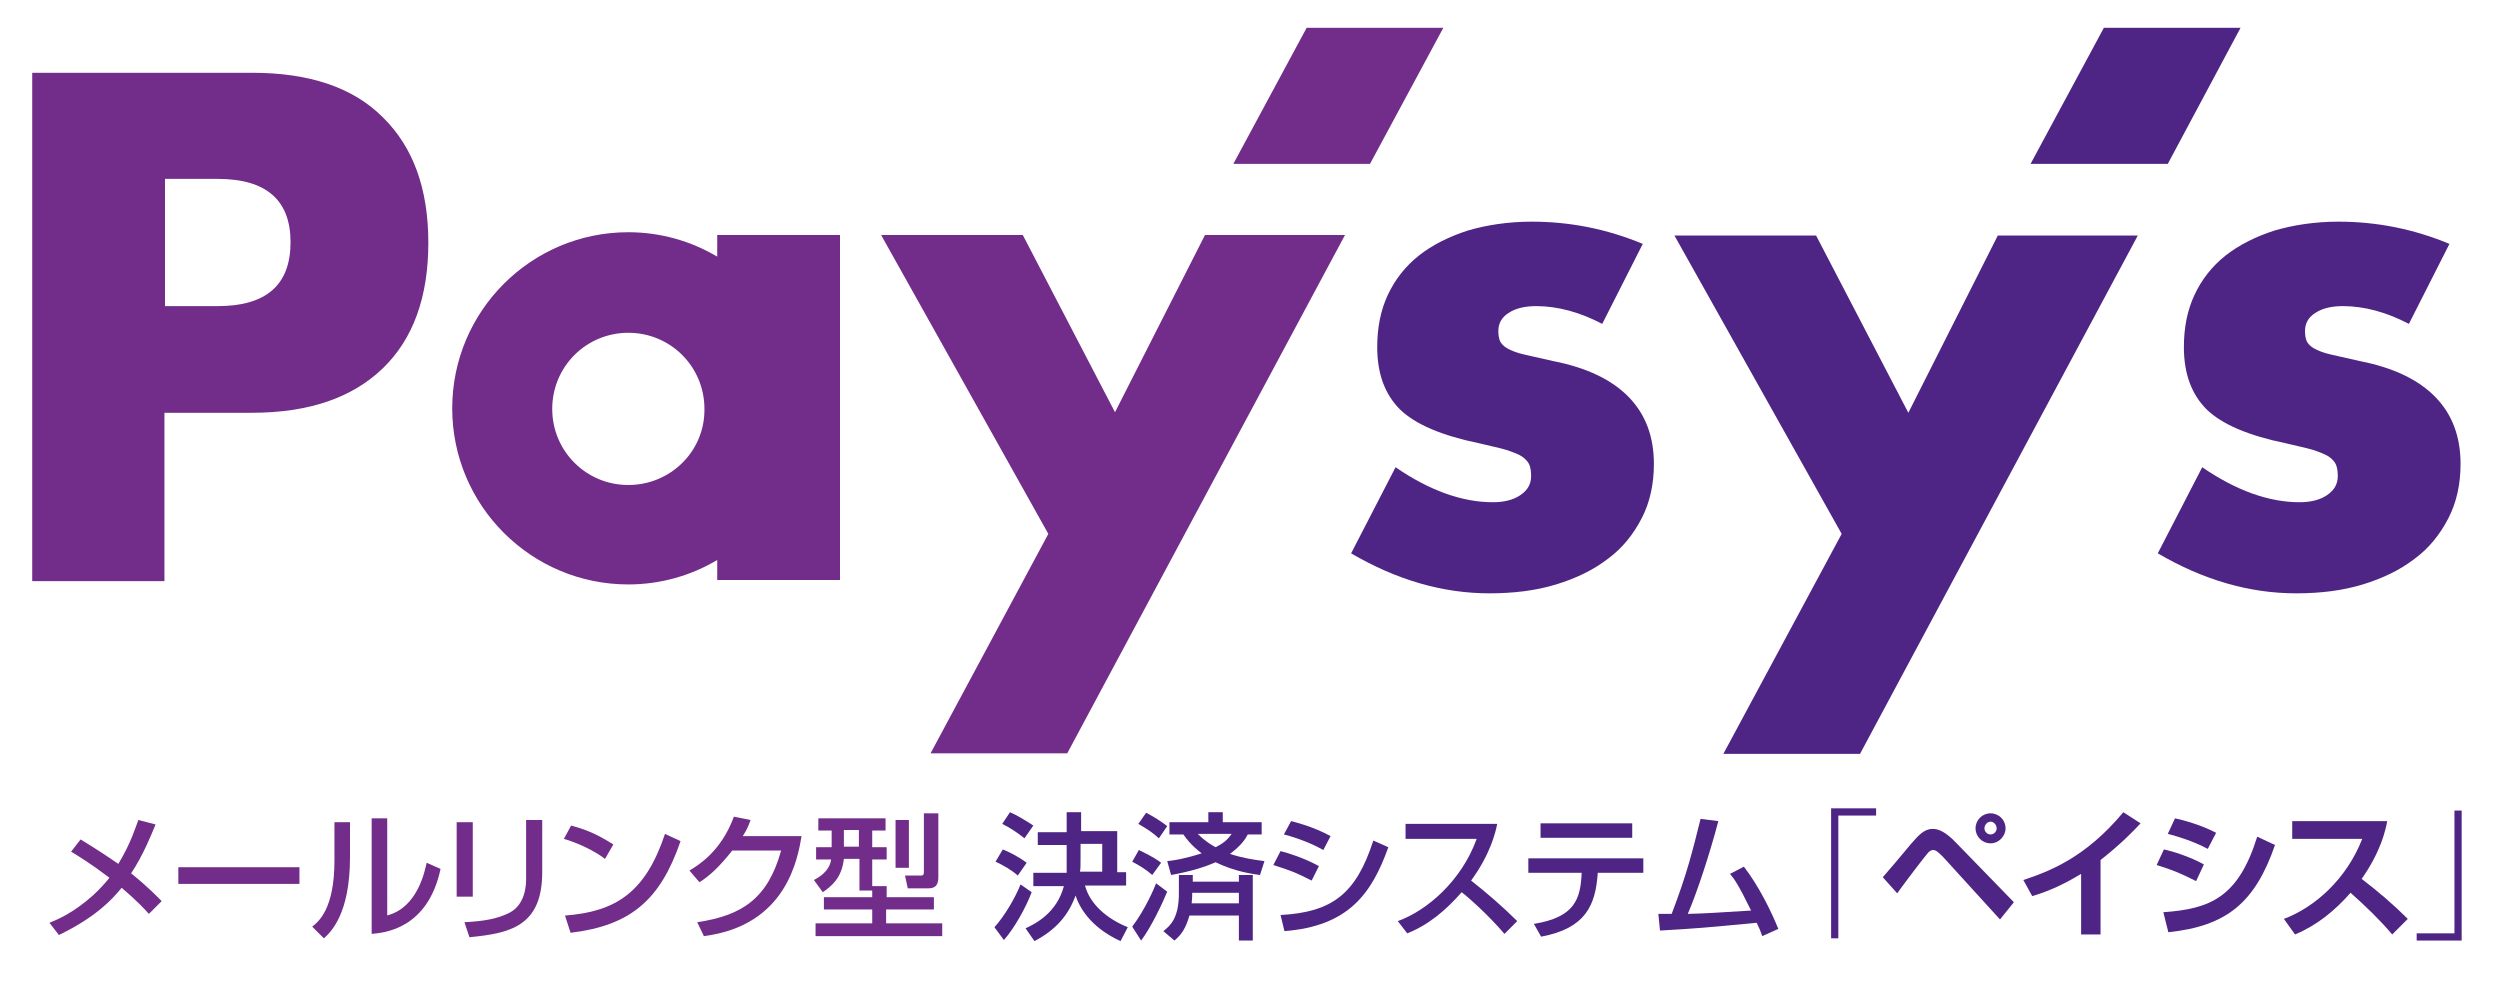
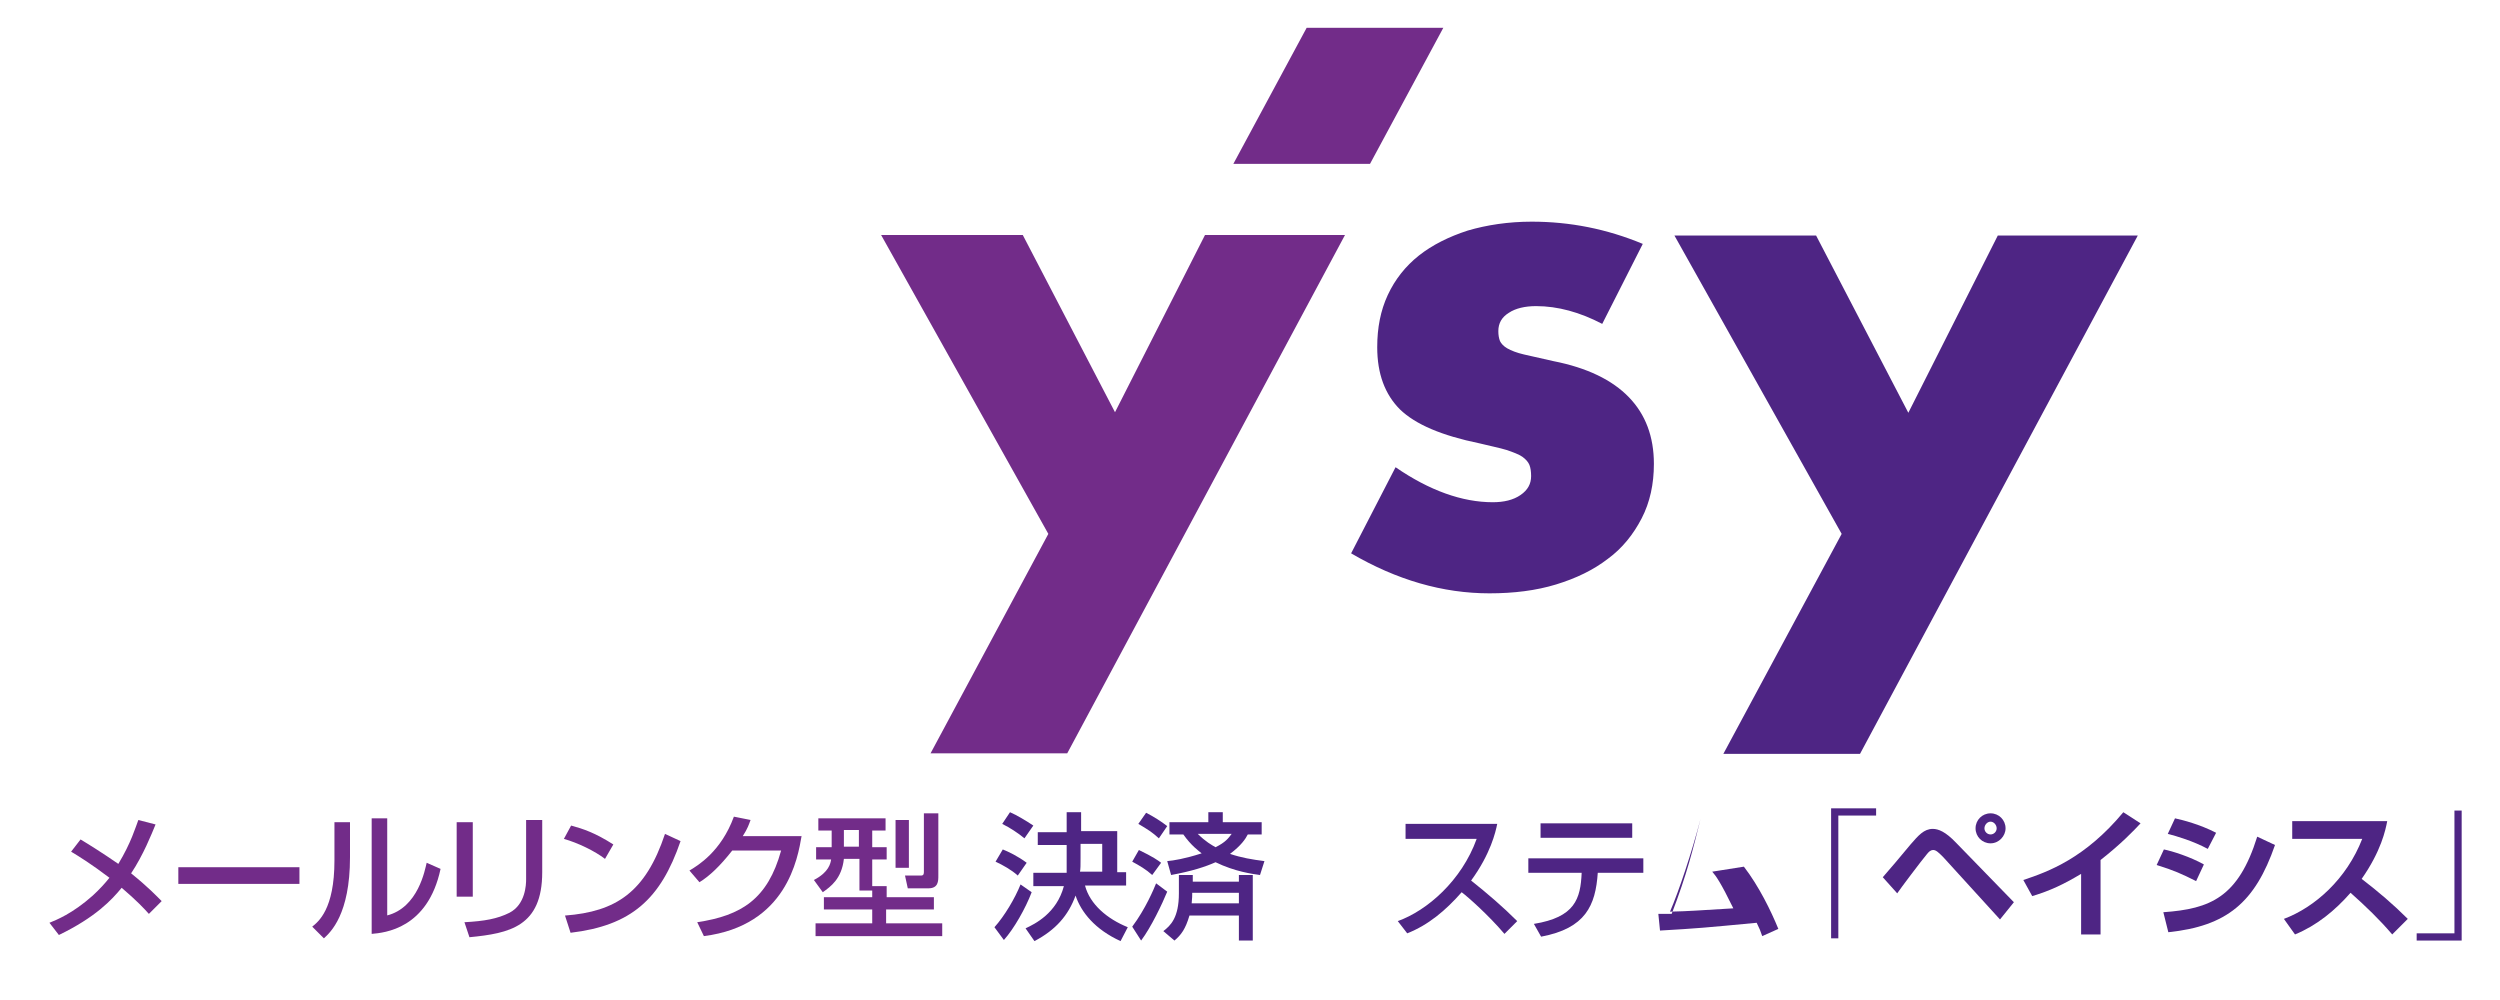
<svg xmlns="http://www.w3.org/2000/svg" version="1.1" id="レイヤー_1" x="0px" y="0px" viewBox="0 0 450 180" style="enable-background:new 0 0 450 180;" xml:space="preserve">
  <style type="text/css">
	.st0{fill:#4E2584;}
	.st1{fill:#722C89;}
	.st2{enable-background:new    ;}
</style>
  <g>
    <path class="st0" d="M288.4,58.3c-4-2.1-8-3.2-11.9-3.2c-2,0-3.7,0.4-4.9,1.2c-1.3,0.8-1.9,1.9-1.9,3.3c0,0.7,0.1,1.3,0.3,1.8   c0.2,0.4,0.6,0.9,1.3,1.3c0.7,0.4,1.7,0.8,3,1.1c1.3,0.3,3.1,0.7,5.3,1.2c6.1,1.2,10.6,3.4,13.6,6.5s4.5,7.1,4.5,12   c0,3.6-0.7,6.9-2.2,9.8s-3.5,5.4-6.1,7.3c-2.6,2-5.7,3.5-9.3,4.6c-3.6,1.1-7.6,1.6-12,1.6c-8.4,0-16.7-2.4-24.9-7.2l8-15.5   c6.1,4.2,12,6.3,17.5,6.3c2,0,3.7-0.4,5-1.3s1.9-2,1.9-3.4c0-0.8-0.1-1.5-0.3-2c-0.2-0.5-0.6-1-1.3-1.5c-0.6-0.4-1.6-0.8-2.8-1.2   c-1.3-0.4-2.9-0.7-4.9-1.2c-6.8-1.4-11.5-3.4-14.3-6.1c-2.7-2.7-4.1-6.4-4.1-11.2c0-3.5,0.6-6.6,1.9-9.4c1.3-2.8,3.2-5.2,5.6-7.1   s5.4-3.4,8.8-4.5c3.4-1,7.3-1.6,11.5-1.6c6.9,0,13.5,1.3,20,4L288.4,58.3z" />
    <path class="st0" d="M331.5,96.1l-30.1-53.7h25.5l16.6,31.9l16.1-31.9h25.2l-50,93.3h-24.6L331.5,96.1z" />
-     <path class="st0" d="M433.6,58.3c-4-2.1-8-3.2-11.9-3.2c-2,0-3.7,0.4-4.9,1.2c-1.3,0.8-1.9,1.9-1.9,3.3c0,0.7,0.1,1.3,0.3,1.8   c0.2,0.4,0.6,0.9,1.3,1.3c0.7,0.4,1.7,0.8,3,1.1c1.3,0.3,3.1,0.7,5.3,1.2c6.1,1.2,10.6,3.4,13.6,6.5s4.5,7.1,4.5,12   c0,3.6-0.7,6.9-2.2,9.8s-3.5,5.4-6.1,7.3c-2.6,2-5.7,3.5-9.3,4.6c-3.6,1.1-7.6,1.6-12,1.6c-8.4,0-16.7-2.4-24.9-7.2l8-15.5   c6.1,4.2,12,6.3,17.5,6.3c2,0,3.7-0.4,5-1.3s1.9-2,1.9-3.4c0-0.8-0.1-1.5-0.3-2c-0.2-0.5-0.6-1-1.3-1.5c-0.6-0.4-1.6-0.8-2.8-1.2   c-1.3-0.4-2.9-0.7-4.9-1.2c-6.8-1.4-11.5-3.4-14.3-6.1c-2.7-2.7-4.1-6.4-4.1-11.2c0-3.5,0.6-6.6,1.9-9.4s3.2-5.2,5.6-7.1   s5.4-3.4,8.8-4.5c3.4-1,7.3-1.6,11.5-1.6c6.9,0,13.5,1.3,20,4L433.6,58.3z" />
-     <path class="st1" d="M45.4,13.1H5.8v91.5h23.8V74.3h15.7c10.3,0,18.1-2.7,23.6-8s8.2-12.9,8.2-22.6s-2.7-17.2-8.2-22.6   C63.5,15.7,55.6,13.1,45.4,13.1z M39.2,55.1h-9.5V32.2h9.5c8.7,0,13.1,3.8,13.1,11.4C52.3,51.3,47.9,55.1,39.2,55.1z" />
-     <path class="st1" d="M129.1,46.2c-4.7-2.8-10.2-4.4-16-4.4c-17.5,0-31.7,14.2-31.7,31.7s14.2,31.7,31.7,31.7c5.8,0,11.3-1.6,16-4.4   v3.6h22.1V42.3h-22.1V46.2z M113.1,87.3c-7.6,0-13.7-6.1-13.7-13.7s6.1-13.7,13.7-13.7s13.7,6.1,13.7,13.7   C126.9,81.2,120.7,87.3,113.1,87.3z" />
    <polygon class="st1" points="200.7,74.2 184.1,42.3 158.6,42.3 188.7,96.1 167.5,135.6 192.1,135.6 242.1,42.3 216.9,42.3  " />
    <polygon class="st1" points="235.2,5 222,29.5 246.6,29.5 259.8,5  " />
-     <polygon class="st0" points="378.7,5 365.5,29.5 390.2,29.5 403.3,5  " />
  </g>
  <g class="st2">
    <path class="st1" d="M26.8,164.5c-0.8-0.9-2.2-2.4-4.9-4.7c-1.8,2.2-4.7,5.3-11.3,8.5l-1.7-2.2c1.2-0.5,4.1-1.6,7.8-4.9   c1.2-1.1,2.2-2.2,3-3.2c-3.3-2.5-5.4-3.8-6.9-4.7l1.7-2.2c1.5,0.9,3.9,2.4,6.8,4.4c2.3-3.8,3.1-6.6,3.6-7.9l3.1,0.8   c-0.7,1.7-2.2,5.5-4.4,8.8c3.1,2.5,4.6,4.1,5.5,5L26.8,164.5z" />
    <path class="st1" d="M53.9,156.1v3H32.1v-3H53.9z" />
    <path class="st1" d="M63,154.3c0,10.3-3.5,13.5-4.7,14.6l-2.1-2.1c1.1-0.9,4-3.1,4-11.9V148H63V154.3z M69.6,164.8   c5.7-1.4,6.9-8.3,7.2-9.5l2.5,1.1c-2.3,10.8-10.1,11.5-12.4,11.7v-20.8h2.8V164.8z" />
    <path class="st1" d="M85.1,161.4h-2.9v-13.4h2.9V161.4z M97.6,157c0,9.8-5.9,11-13.1,11.7l-0.9-2.7c3.6-0.2,5.9-0.6,8.1-1.7   c2.9-1.5,3-5.1,3-6v-10.7h2.9V157z" />
    <path class="st1" d="M108.9,154.6c-1.8-1.4-4.9-2.9-7.4-3.6l1.3-2.4c2.2,0.6,4.3,1.3,7.6,3.4L108.9,154.6z M101.7,164.8   c9.2-0.7,14.5-4.2,18-14.7l2.8,1.3c-3.6,10.5-8.9,15.2-19.8,16.5L101.7,164.8z" />
    <path class="st1" d="M144.3,150.4c-0.7,4.1-2.7,16.2-17.6,18.1l-1.2-2.5c8-1.2,12.7-4.2,15.1-12.9h-8.8c-2.2,2.8-4.1,4.6-5.9,5.7   l-1.8-2.1c1.5-0.9,5.7-3.4,8-9.7l3,0.6c-0.3,0.8-0.5,1.5-1.4,2.9H144.3z" />
    <path class="st1" d="M157,160.3h-2.3v-5.7h-2.8c-0.4,3.6-2.4,5-3.8,6l-1.6-2.2c2.7-1.4,3-3,3.1-3.7h-2.7v-2.2h2.8v-3h-2.4v-2.2   h12.1v2.2H157v3h2.6v2.2H157v4.8h2.6v2h8.5v2.2h-8.6v2.5h10.1v2.3h-22.8v-2.3H157v-2.5h-8.7v-2.2h8.7V160.3z M151.9,149.4v3h2.7v-3   H151.9z M161.2,147.6h2.4v8.6h-2.4V147.6z M166.4,146.4h2.5v11.2c0,1,0,2.3-1.8,2.3h-3.7l-0.5-2.3h2.9c0.5,0,0.5-0.4,0.5-0.7V146.4   z" />
  </g>
  <g class="st2">
    <path class="st0" d="M185.7,160.6c-1.1,2.9-3.2,6.6-5,8.6l-1.7-2.3c1.8-2,3.7-5.2,4.7-7.7L185.7,160.6z M180.5,152.9   c1,0.4,2.7,1.2,4.3,2.4l-1.6,2.3c-1.1-1-2.7-1.9-4-2.5L180.5,152.9z M181.8,146.2c1.2,0.5,3,1.6,4.2,2.4l-1.6,2.3   c-1.2-1-2.6-1.9-4-2.6L181.8,146.2z M192,149.6v-3.4h2.6v3.4h6.5v7.4h1.6v2.4h-7.4c0.9,3.4,4,6,7.7,7.5l-1.3,2.5   c-4.6-2.1-7.1-5.2-8.1-8.2c-1.3,3.6-3.6,6.2-7.4,8.2l-1.6-2.3c1.7-0.8,5.6-2.7,6.9-7.6H186v-2.4h6c0-0.6,0-0.8,0-2.4v-2.6h-5.2   v-2.3H192z M198.4,156.9v-5h-3.9v2.5c0,1.3,0,2-0.1,2.5H198.4z" />
    <path class="st0" d="M210.1,160.5c-0.9,2.2-2.9,6.4-4.7,8.8l-1.6-2.5c2.4-3.2,3.9-6.8,4.3-7.8L210.1,160.5z M205,153   c2.5,1.2,3.5,1.9,4,2.3l-1.6,2.2c-1.1-1-2.3-1.7-3.6-2.4L205,153z M206.3,146.3c1.2,0.6,2.8,1.6,3.8,2.4l-1.5,2.2   c-1.2-1.1-2-1.6-3.7-2.6L206.3,146.3z M214.6,158.7h8.4v-1.2h2.5v11.8H223v-4.5h-8.9c-0.7,2.4-1.5,3.5-2.7,4.5l-2-1.7   c1.3-1,2.8-2.4,2.8-6.8v-3.3h2.5V158.7z M210.1,155c1.1-0.1,3.1-0.4,6.2-1.4c-0.5-0.4-1.9-1.4-3.3-3.4h-2.5V148h7v-1.8h2.6v1.8h7   v2.2h-2.5c-0.4,0.8-1.2,2-3.2,3.5c2.1,0.7,3.9,1,6.2,1.3l-0.8,2.5c-1.4-0.2-4.5-0.6-8-2.3c-1.8,0.8-4.2,1.6-8,2.3L210.1,155z    M223,162.6v-1.9h-8.4c0,0.5,0,0.9-0.1,1.9H223z M215.6,150.1c1.4,1.4,2.5,2,3.2,2.4c1.8-0.9,2.3-1.6,2.9-2.4H215.6z" />
-     <path class="st0" d="M236.1,158.5c-3.2-1.6-3.3-1.6-6.9-2.8l1.3-2.5c1.2,0.3,4.2,1.2,6.9,2.7L236.1,158.5z M230.5,164.7   c9.3-0.5,13.6-3.8,16.7-13.4l2.7,1.2c-3,8.4-7.2,14.2-18.7,15.1L230.5,164.7z M238.2,153c-3-1.7-6.3-2.6-7.1-2.8l1.3-2.4   c0.8,0.2,4,1,7.1,2.7L238.2,153z" />
    <path class="st0" d="M251.6,165.8c5.3-1.9,11.5-7.3,14.2-14.8H253v-2.7h16.5c-0.3,1.5-1.2,5.4-4.7,10.2c2.9,2.3,5.7,4.7,8.3,7.3   l-2.3,2.3c-2.8-3.3-6.5-6.6-7.7-7.5c-2.9,3.3-6,5.9-9.8,7.4L251.6,165.8z" />
    <path class="st0" d="M295.8,154.5v2.6h-8.2c-0.4,5.9-2.2,10-10.2,11.5l-1.3-2.3c7.4-1.2,8.4-4.5,8.6-9.2h-9.6v-2.6H295.8z    M293.8,148.2v2.6h-16.5v-2.6H293.8z" />
-     <path class="st0" d="M313.9,156c2.7,3.5,4.9,8,6.2,11.2l-2.9,1.3c-0.3-0.9-0.5-1.4-1-2.4c-9.5,0.9-10.5,1-17.4,1.4l-0.3-3   c0.6,0,1.8,0,2.4,0c2.8-7.3,3.8-11.5,5.2-17.1l3.2,0.4c-1.6,6.1-3.9,13-5.5,16.7c3.8-0.1,4.6-0.2,11.4-0.6   c-2.3-4.7-3.1-5.8-3.8-6.6L313.9,156z" />
+     <path class="st0" d="M313.9,156c2.7,3.5,4.9,8,6.2,11.2l-2.9,1.3c-0.3-0.9-0.5-1.4-1-2.4c-9.5,0.9-10.5,1-17.4,1.4l-0.3-3   c0.6,0,1.8,0,2.4,0c2.8-7.3,3.8-11.5,5.2-17.1c-1.6,6.1-3.9,13-5.5,16.7c3.8-0.1,4.6-0.2,11.4-0.6   c-2.3-4.7-3.1-5.8-3.8-6.6L313.9,156z" />
  </g>
  <g>
    <path class="st0" d="M337.7,146.8h-6.8v22.1h-1.3v-23.4h8.1V146.8z" />
    <path class="st0" d="M338.9,157.9c0.8-0.9,3.7-4.3,5-5.9c1.4-1.6,2.4-2.8,4-2.8c1,0,2.3,0.5,4.2,2.5l10.4,10.7l-2.5,3.1l-10.2-11.2   c-0.8-0.8-1.3-1.3-1.8-1.3c-0.5,0-0.8,0.3-1.2,0.8c-1,1.2-4.7,6.1-5.3,7L338.9,157.9z M361,149.1c0,1.4-1.2,2.7-2.7,2.7   c-1.5,0-2.7-1.2-2.7-2.7c0-1.5,1.2-2.7,2.7-2.7C359.8,146.4,361,147.6,361,149.1z M357.2,149.1c0,0.6,0.5,1.1,1.1,1.1   c0.6,0,1.1-0.5,1.1-1.1s-0.5-1.2-1.1-1.2C357.7,147.9,357.2,148.5,357.2,149.1z" />
    <path class="st0" d="M378.1,168.2h-3.5v-10.9c-3.2,1.9-5.5,3-8.8,4l-1.6-2.9c4.5-1.5,11.1-3.9,18-12.2l3.1,2   c-1.2,1.3-3.5,3.7-7.2,6.6V168.2z" />
    <path class="st0" d="M395.3,158.6c-2.6-1.3-3.9-1.9-7.1-2.9l1.3-2.8c1.5,0.3,4.7,1.3,7.2,2.7L395.3,158.6z M389.4,164.2   c8.5-0.6,13.5-2.7,16.9-13.6l3.2,1.5c-3.6,10.4-8.7,14.6-19.2,15.7L389.4,164.2z M397.4,152.8c-2.6-1.4-5.6-2.3-7.2-2.7l1.3-2.8   c1.4,0.3,4.5,1.1,7.4,2.6L397.4,152.8z" />
    <path class="st0" d="M411.1,165.4c5.6-2.1,11.3-7.2,14.1-14.4h-12.6v-3.2h17.1c-0.3,1.6-1.1,5.4-4.6,10.4c3,2.3,5.7,4.6,8.3,7.2   l-2.8,2.8c-2.3-2.7-4.8-5.1-7.5-7.5c-2.8,3.2-6.1,5.9-10,7.5L411.1,165.4z" />
    <path class="st0" d="M435,168h6.8v-22.1h1.3v23.4H435V168z" />
  </g>
</svg>